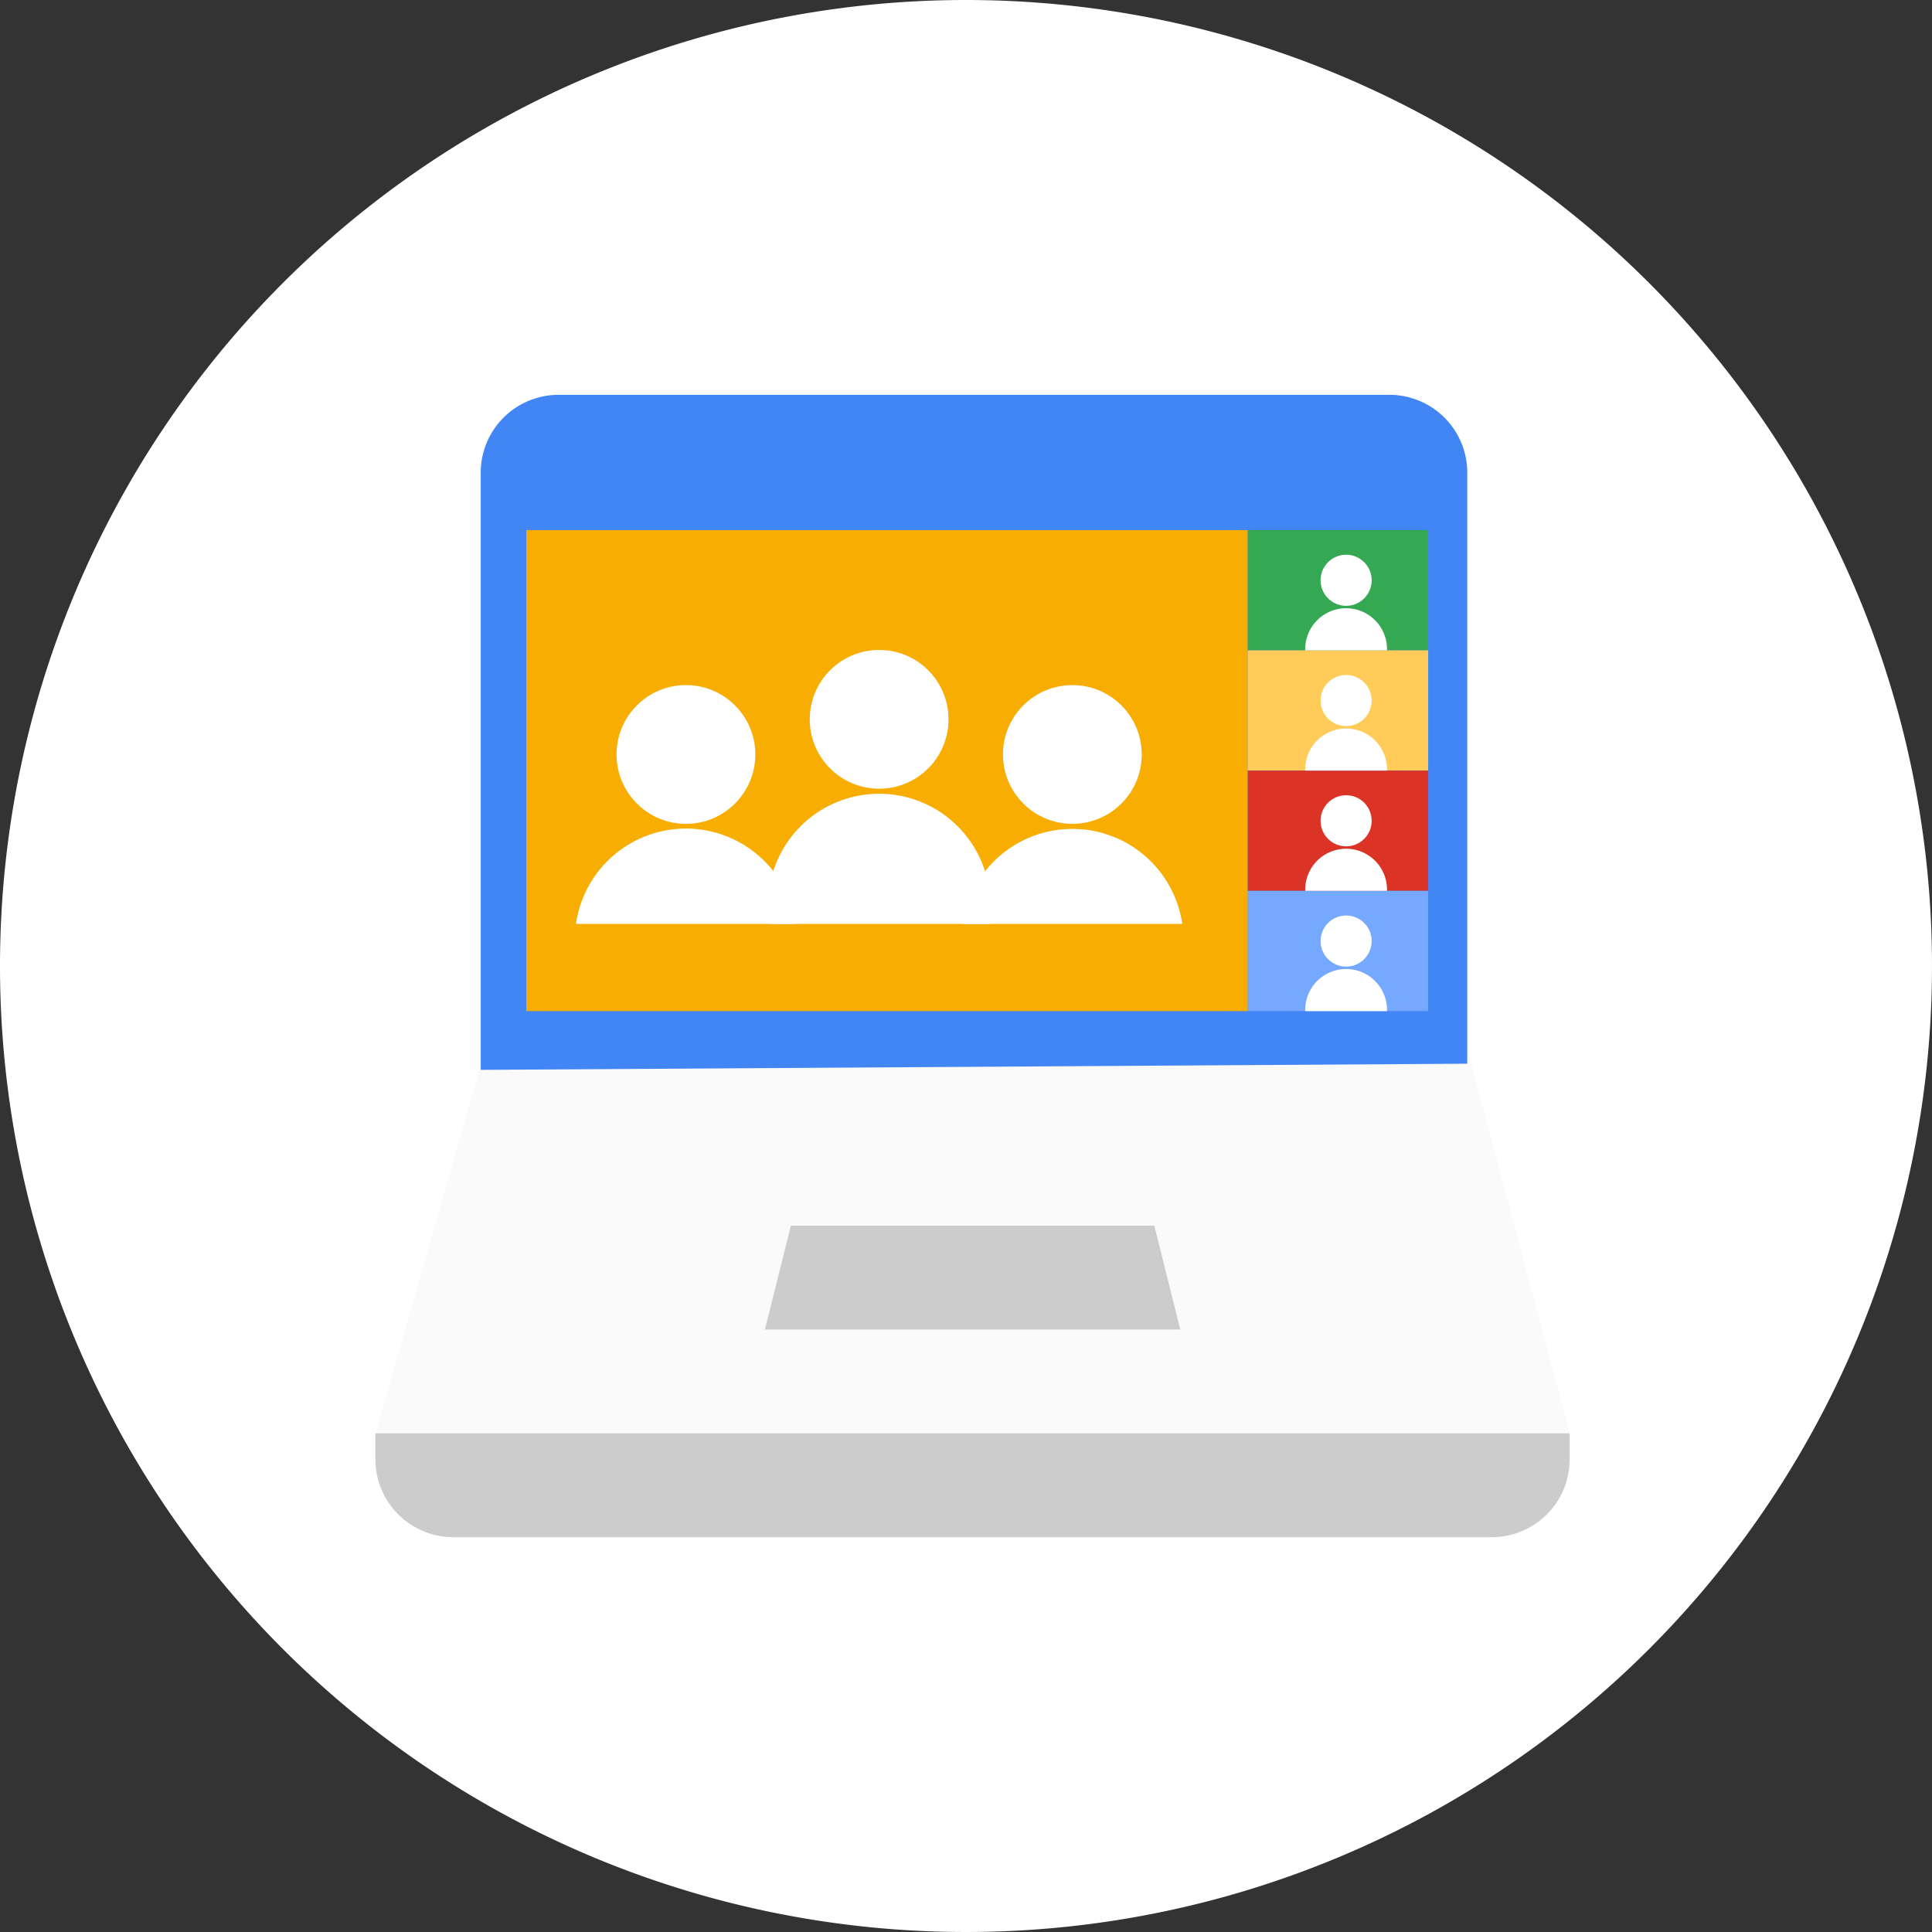
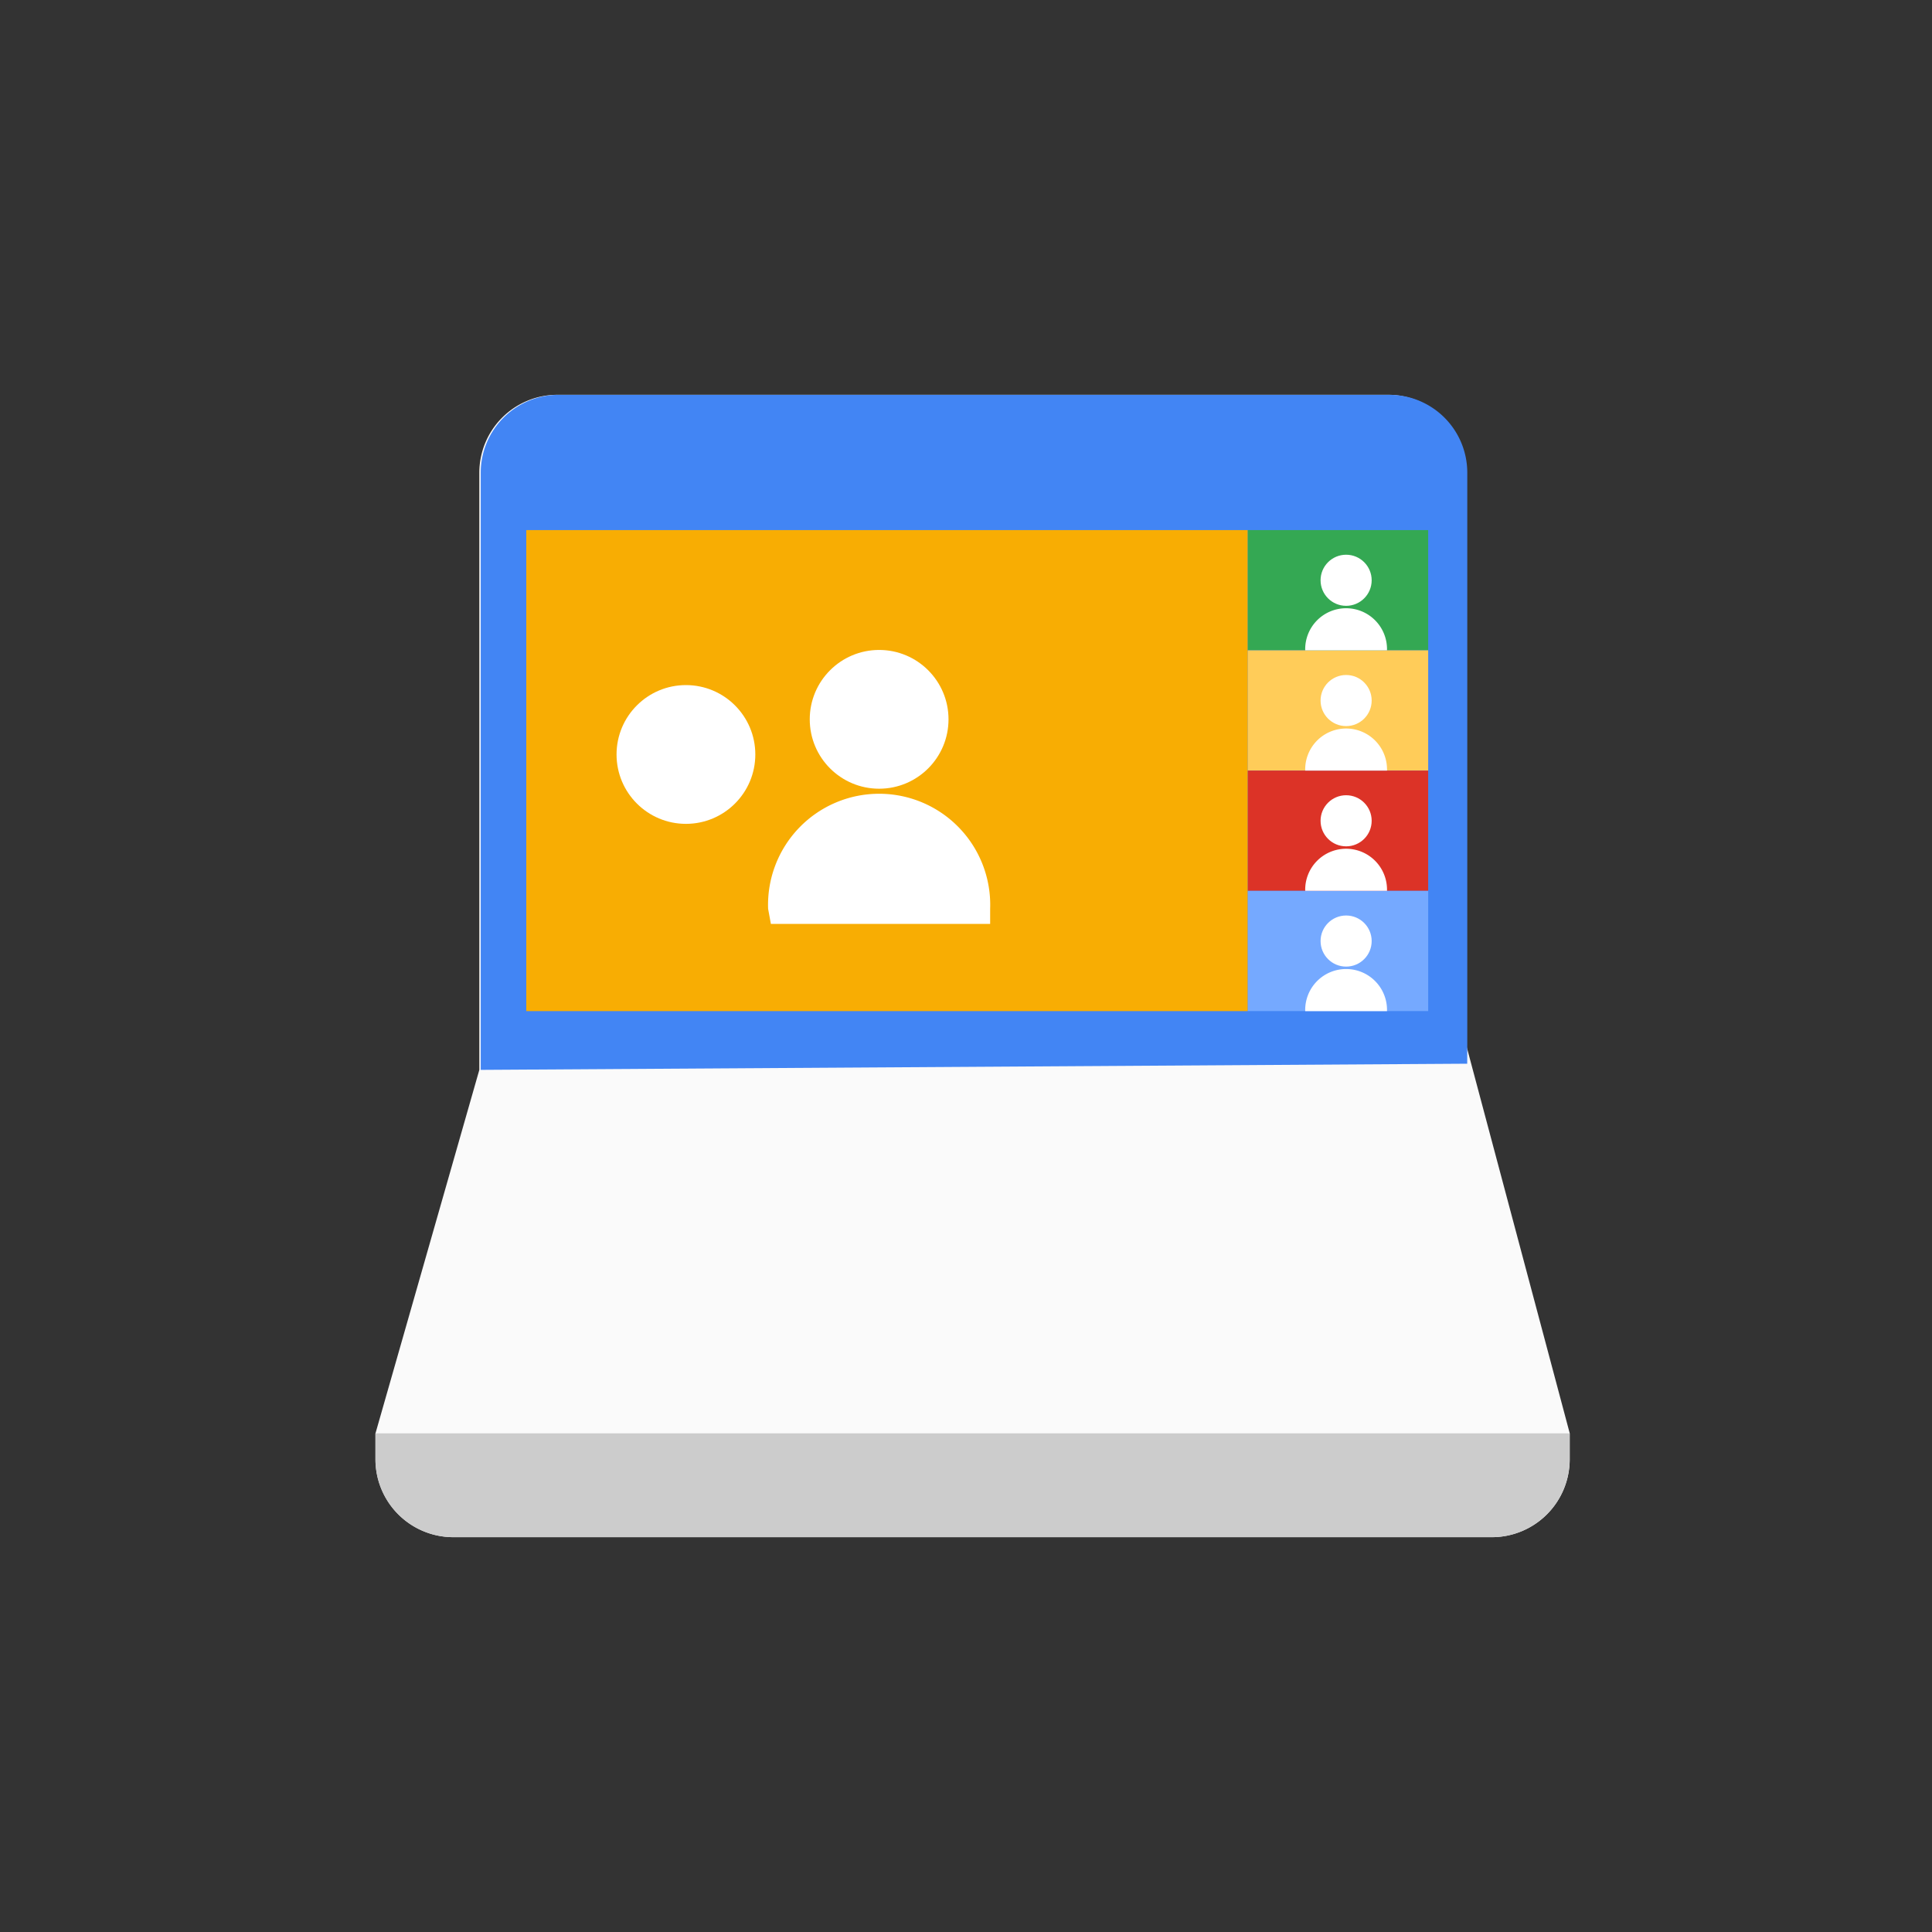
<svg xmlns="http://www.w3.org/2000/svg" width="80" height="80" viewBox="0 0 80 80">
  <rect x="0" y="0" width="80" height="80" fill="#333333" stroke="none" />
  <defs>
    <clipPath id="clip-path">
      <rect id="Rectangle_23" data-name="Rectangle 23" width="29.877" height="17.926" fill="none" />
    </clipPath>
    <clipPath id="clip-path-2">
      <rect id="Rectangle_28" data-name="Rectangle 28" width="4.357" height="4.357" fill="none" />
    </clipPath>
  </defs>
  <g id="Group_62" data-name="Group 62" transform="translate(-817 -847)">
-     <path id="Path_38" data-name="Path 38" d="M40,0A40,40,0,1,1,0,40,40,40,0,0,1,40,0Z" transform="translate(817 847)" fill="#fff" />
    <g id="Group_58" data-name="Group 58" transform="translate(-2669.418 -1046.652)">
      <path id="Path_22" data-name="Path 22" d="M3547.118,1913.225a3.225,3.225,0,0,0-3.226-3.225h-34.4a3.227,3.227,0,0,0-3.226,3.225v24.727l-4.3,15.051v1.075a3.227,3.227,0,0,0,3.226,3.225h43a3.225,3.225,0,0,0,3.225-3.225V1953l-4.3-16.126Z" fill="#fafafa" />
-       <path id="Path_23" data-name="Path 23" d="M3545.074,1969.573h-17.2l1.075-4.3H3544Z" transform="translate(-9.783 -20.869)" fill="#ccc" />
      <path id="Path_24" data-name="Path 24" d="M3549.818,1936.878v-23.652a3.225,3.225,0,0,0-3.226-3.225h-34.4a3.226,3.226,0,0,0-3.225,3.225v24.727l40.848-.255Z" transform="translate(-2.643)" fill="#4285f4" />
      <path id="Path_25" data-name="Path 25" d="M3501.963,1979.091v1.075a3.227,3.227,0,0,0,3.226,3.225h43a3.225,3.225,0,0,0,3.225-3.225v-1.075" transform="translate(0 -26.087)" fill="#ccc" />
      <rect id="Rectangle_22" data-name="Rectangle 22" width="29.877" height="19.918" transform="translate(3508.21 1915.602)" fill="#f8ad03" />
      <g id="Group_29" data-name="Group 29" transform="translate(3508.21 1913.984)">
        <g id="Group_28" data-name="Group 28" clip-path="url(#clip-path)">
          <g id="Group_27" data-name="Group 27" transform="translate(2.014 6.581)">
            <g id="Group_24" data-name="Group 24" transform="translate(0 1.455)">
              <circle id="Ellipse_18" data-name="Ellipse 18" cx="2.873" cy="2.873" r="2.873" transform="translate(1.724)" fill="#fff" />
-               <path id="Path_26" data-name="Path 26" d="M3524.429,1943.746v1.142l-8.874.588-.319-1.73a4.6,4.6,0,1,1,9.193,0Z" transform="translate(-3515.236 -1933.025)" fill="#fff" />
+               <path id="Path_26" data-name="Path 26" d="M3524.429,1943.746v1.142l-8.874.588-.319-1.73Z" transform="translate(-3515.236 -1933.025)" fill="#fff" />
            </g>
            <g id="Group_25" data-name="Group 25" transform="translate(8)">
              <circle id="Ellipse_19" data-name="Ellipse 19" cx="2.873" cy="2.873" r="2.873" transform="translate(1.724)" fill="#fff" />
              <path id="Path_27" data-name="Path 27" d="M3537.283,1941.409v1.142l-8.875.588-.319-1.73a4.6,4.6,0,1,1,9.194,0Z" transform="translate(-3528.089 -1930.688)" fill="#fff" />
            </g>
            <g id="Group_26" data-name="Group 26" transform="translate(16.001 1.455)">
-               <circle id="Ellipse_20" data-name="Ellipse 20" cx="2.873" cy="2.873" r="2.873" transform="translate(1.724)" fill="#fff" />
-               <path id="Path_28" data-name="Path 28" d="M3550.137,1943.746v1.142l-8.875.588-.319-1.73a4.6,4.6,0,1,1,9.194,0Z" transform="translate(-3540.943 -1933.025)" fill="#fff" />
-             </g>
+               </g>
          </g>
        </g>
      </g>
      <rect id="Rectangle_24" data-name="Rectangle 24" width="7.469" height="4.979" transform="translate(3538.087 1915.602)" fill="#34a853" />
      <rect id="Rectangle_25" data-name="Rectangle 25" width="7.469" height="4.979" transform="translate(3538.087 1920.581)" fill="#ffcc59" />
      <rect id="Rectangle_26" data-name="Rectangle 26" width="7.469" height="4.979" transform="translate(3538.087 1925.561)" fill="#dc3327" />
      <rect id="Rectangle_27" data-name="Rectangle 27" width="7.469" height="4.979" transform="translate(3538.087 1930.54)" fill="#75a9ff" />
      <g id="Group_32" data-name="Group 32" transform="translate(3539.954 1916.224)">
        <g id="Group_31" data-name="Group 31" clip-path="url(#clip-path-2)">
          <g id="Group_30" data-name="Group 30" transform="translate(0.511 0.398)">
            <circle id="Ellipse_21" data-name="Ellipse 21" cx="1.058" cy="1.058" r="1.058" transform="translate(0.635)" fill="#fff" />
            <path id="Path_29" data-name="Path 29" d="M3567.208,1925.959v.421l-3.27.217-.118-.637a1.694,1.694,0,1,1,3.387,0Z" transform="translate(-3563.821 -1922.009)" fill="#fff" />
          </g>
        </g>
      </g>
      <g id="Group_35" data-name="Group 35" transform="translate(3539.954 1921.204)">
        <g id="Group_34" data-name="Group 34" clip-path="url(#clip-path-2)">
          <g id="Group_33" data-name="Group 33" transform="translate(0.511 0.398)">
            <circle id="Ellipse_22" data-name="Ellipse 22" cx="1.058" cy="1.058" r="1.058" transform="translate(0.635)" fill="#fff" />
            <path id="Path_30" data-name="Path 30" d="M3567.208,1933.959v.421l-3.27.217-.118-.637a1.694,1.694,0,1,1,3.387,0Z" transform="translate(-3563.821 -1930.009)" fill="#fff" />
          </g>
        </g>
      </g>
      <g id="Group_38" data-name="Group 38" transform="translate(3539.954 1926.183)">
        <g id="Group_37" data-name="Group 37" clip-path="url(#clip-path-2)">
          <g id="Group_36" data-name="Group 36" transform="translate(0.511 0.398)">
            <circle id="Ellipse_23" data-name="Ellipse 23" cx="1.058" cy="1.058" r="1.058" transform="translate(0.635)" fill="#fff" />
            <path id="Path_31" data-name="Path 31" d="M3567.208,1941.959v.421l-3.27.217-.118-.637a1.694,1.694,0,1,1,3.387,0Z" transform="translate(-3563.821 -1938.009)" fill="#fff" />
          </g>
        </g>
      </g>
      <g id="Group_41" data-name="Group 41" transform="translate(3539.954 1931.163)">
        <g id="Group_40" data-name="Group 40" clip-path="url(#clip-path-2)">
          <g id="Group_39" data-name="Group 39" transform="translate(0.511 0.398)">
            <circle id="Ellipse_24" data-name="Ellipse 24" cx="1.058" cy="1.058" r="1.058" transform="translate(0.635)" fill="#fff" />
            <path id="Path_32" data-name="Path 32" d="M3567.208,1949.959v.421l-3.27.217-.118-.637a1.694,1.694,0,1,1,3.387,0Z" transform="translate(-3563.821 -1946.009)" fill="#fff" />
          </g>
        </g>
      </g>
    </g>
  </g>
</svg>